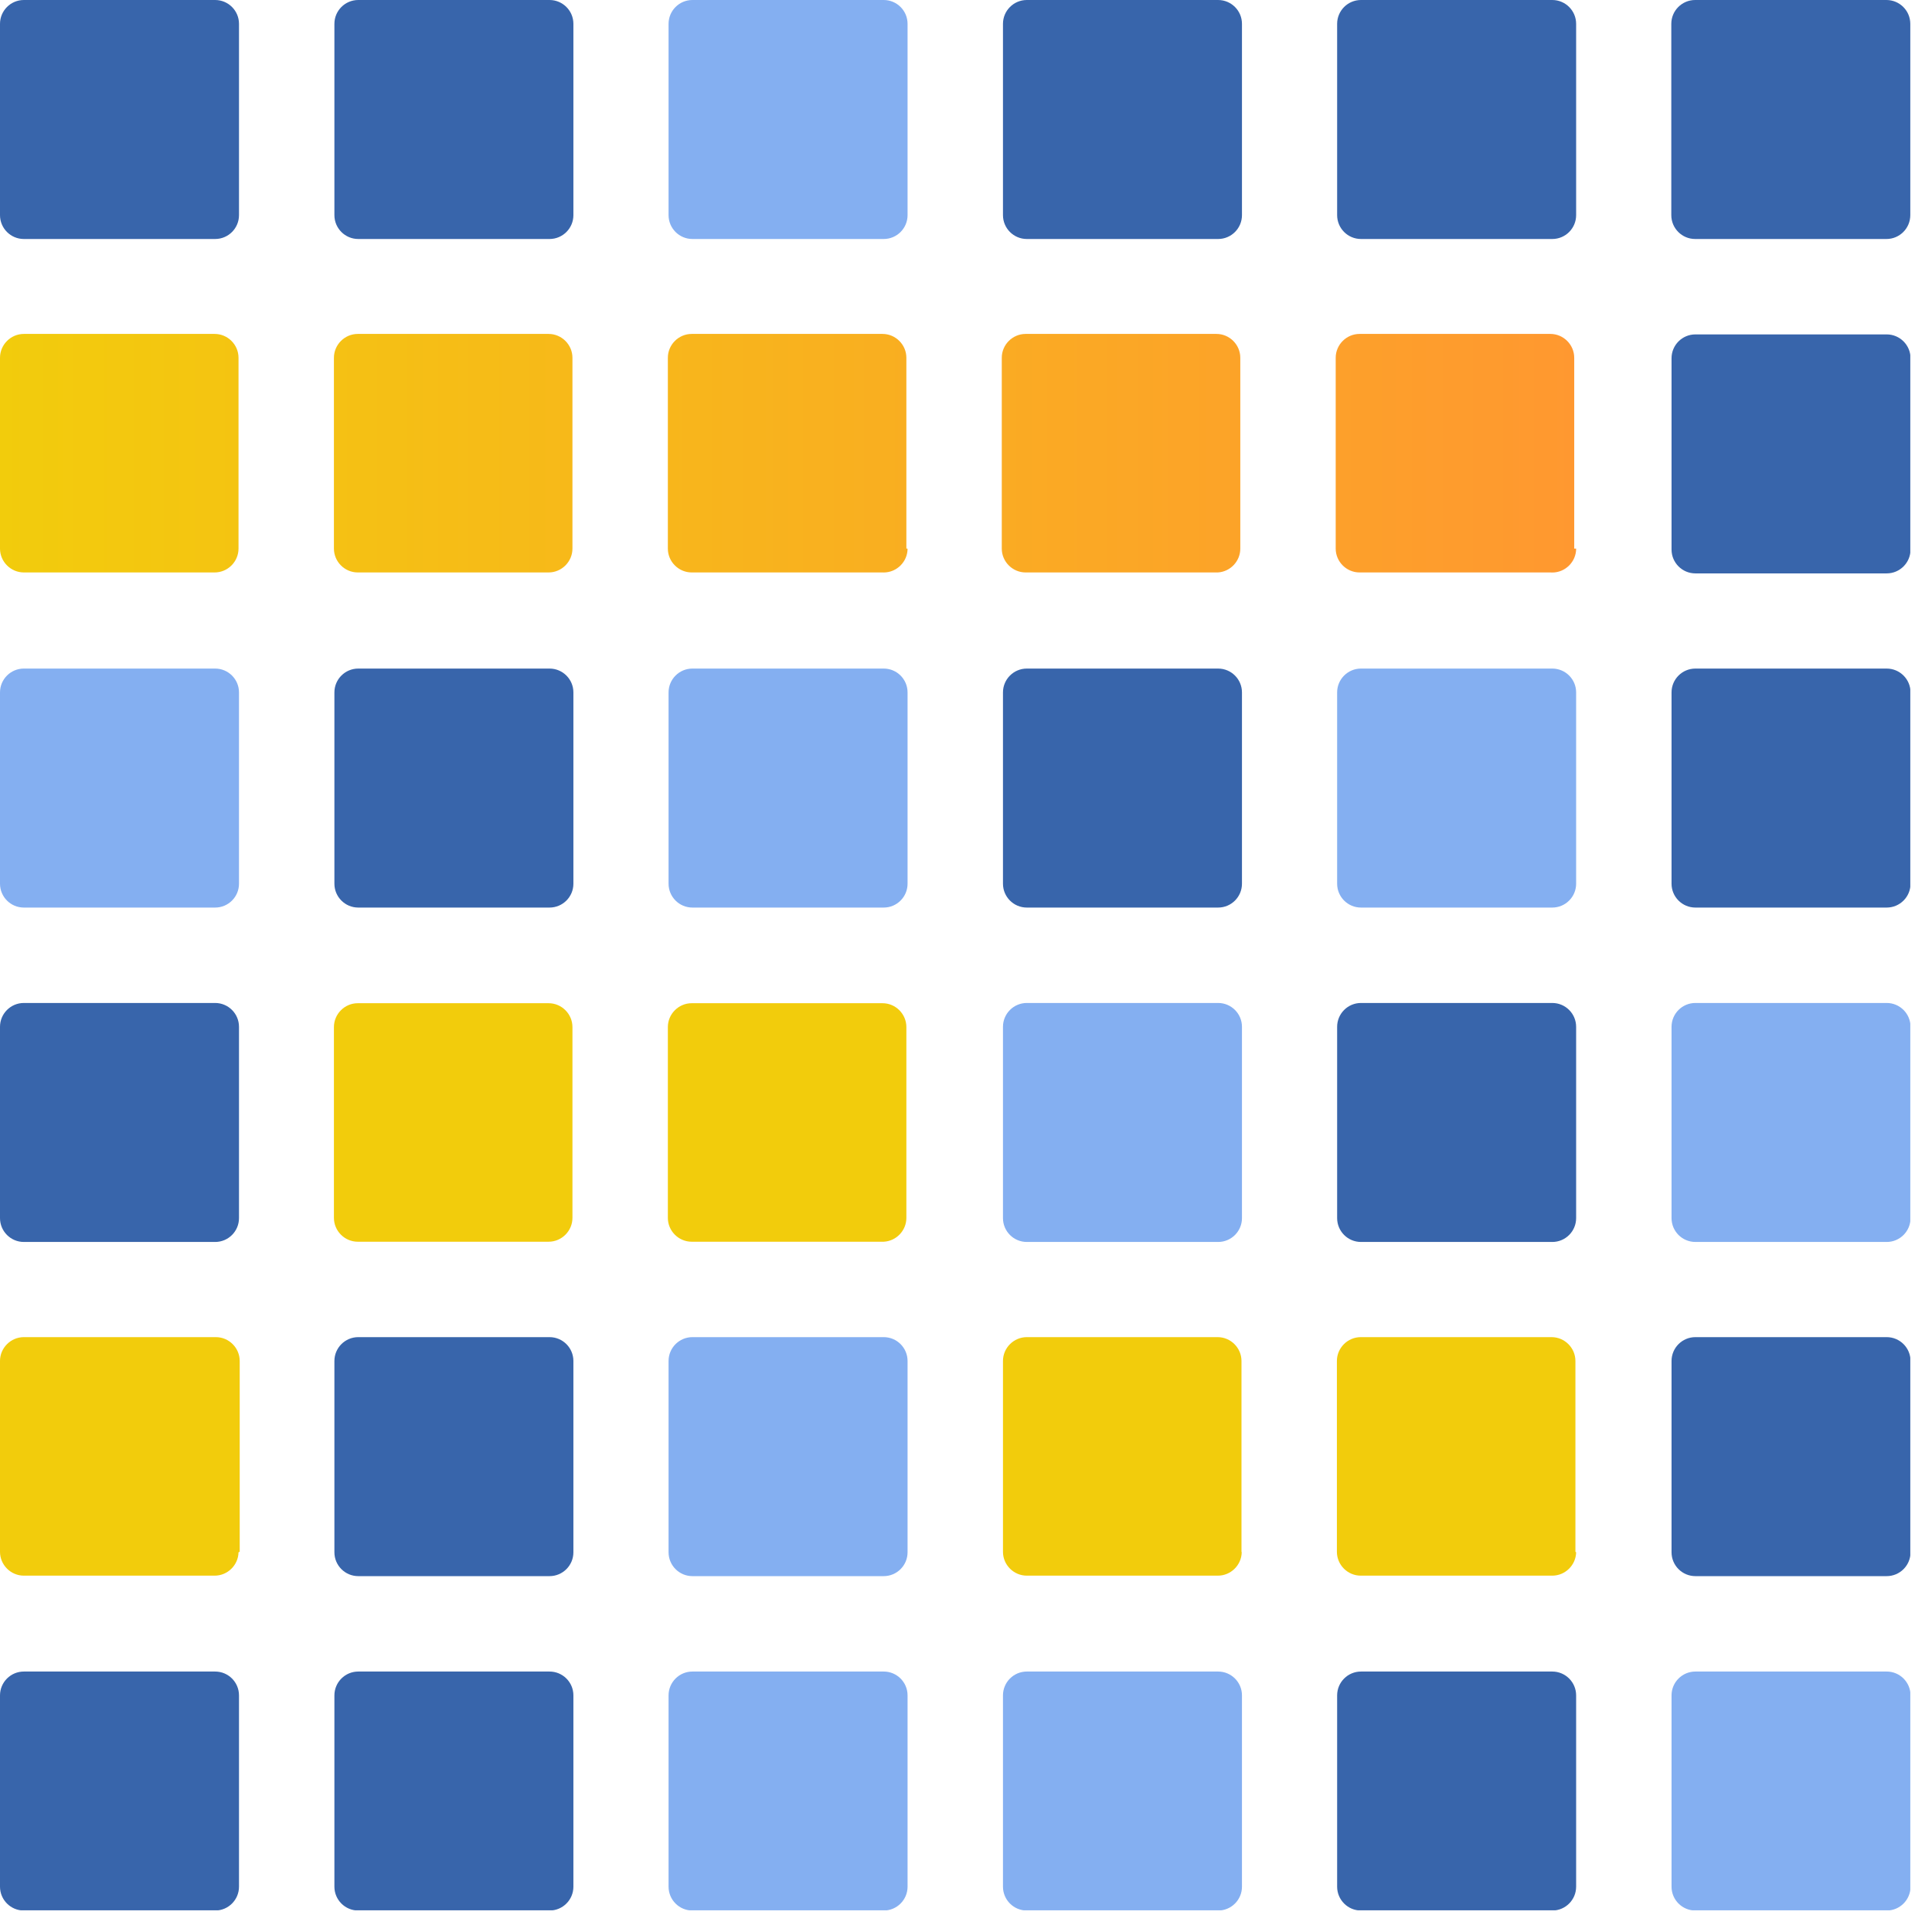
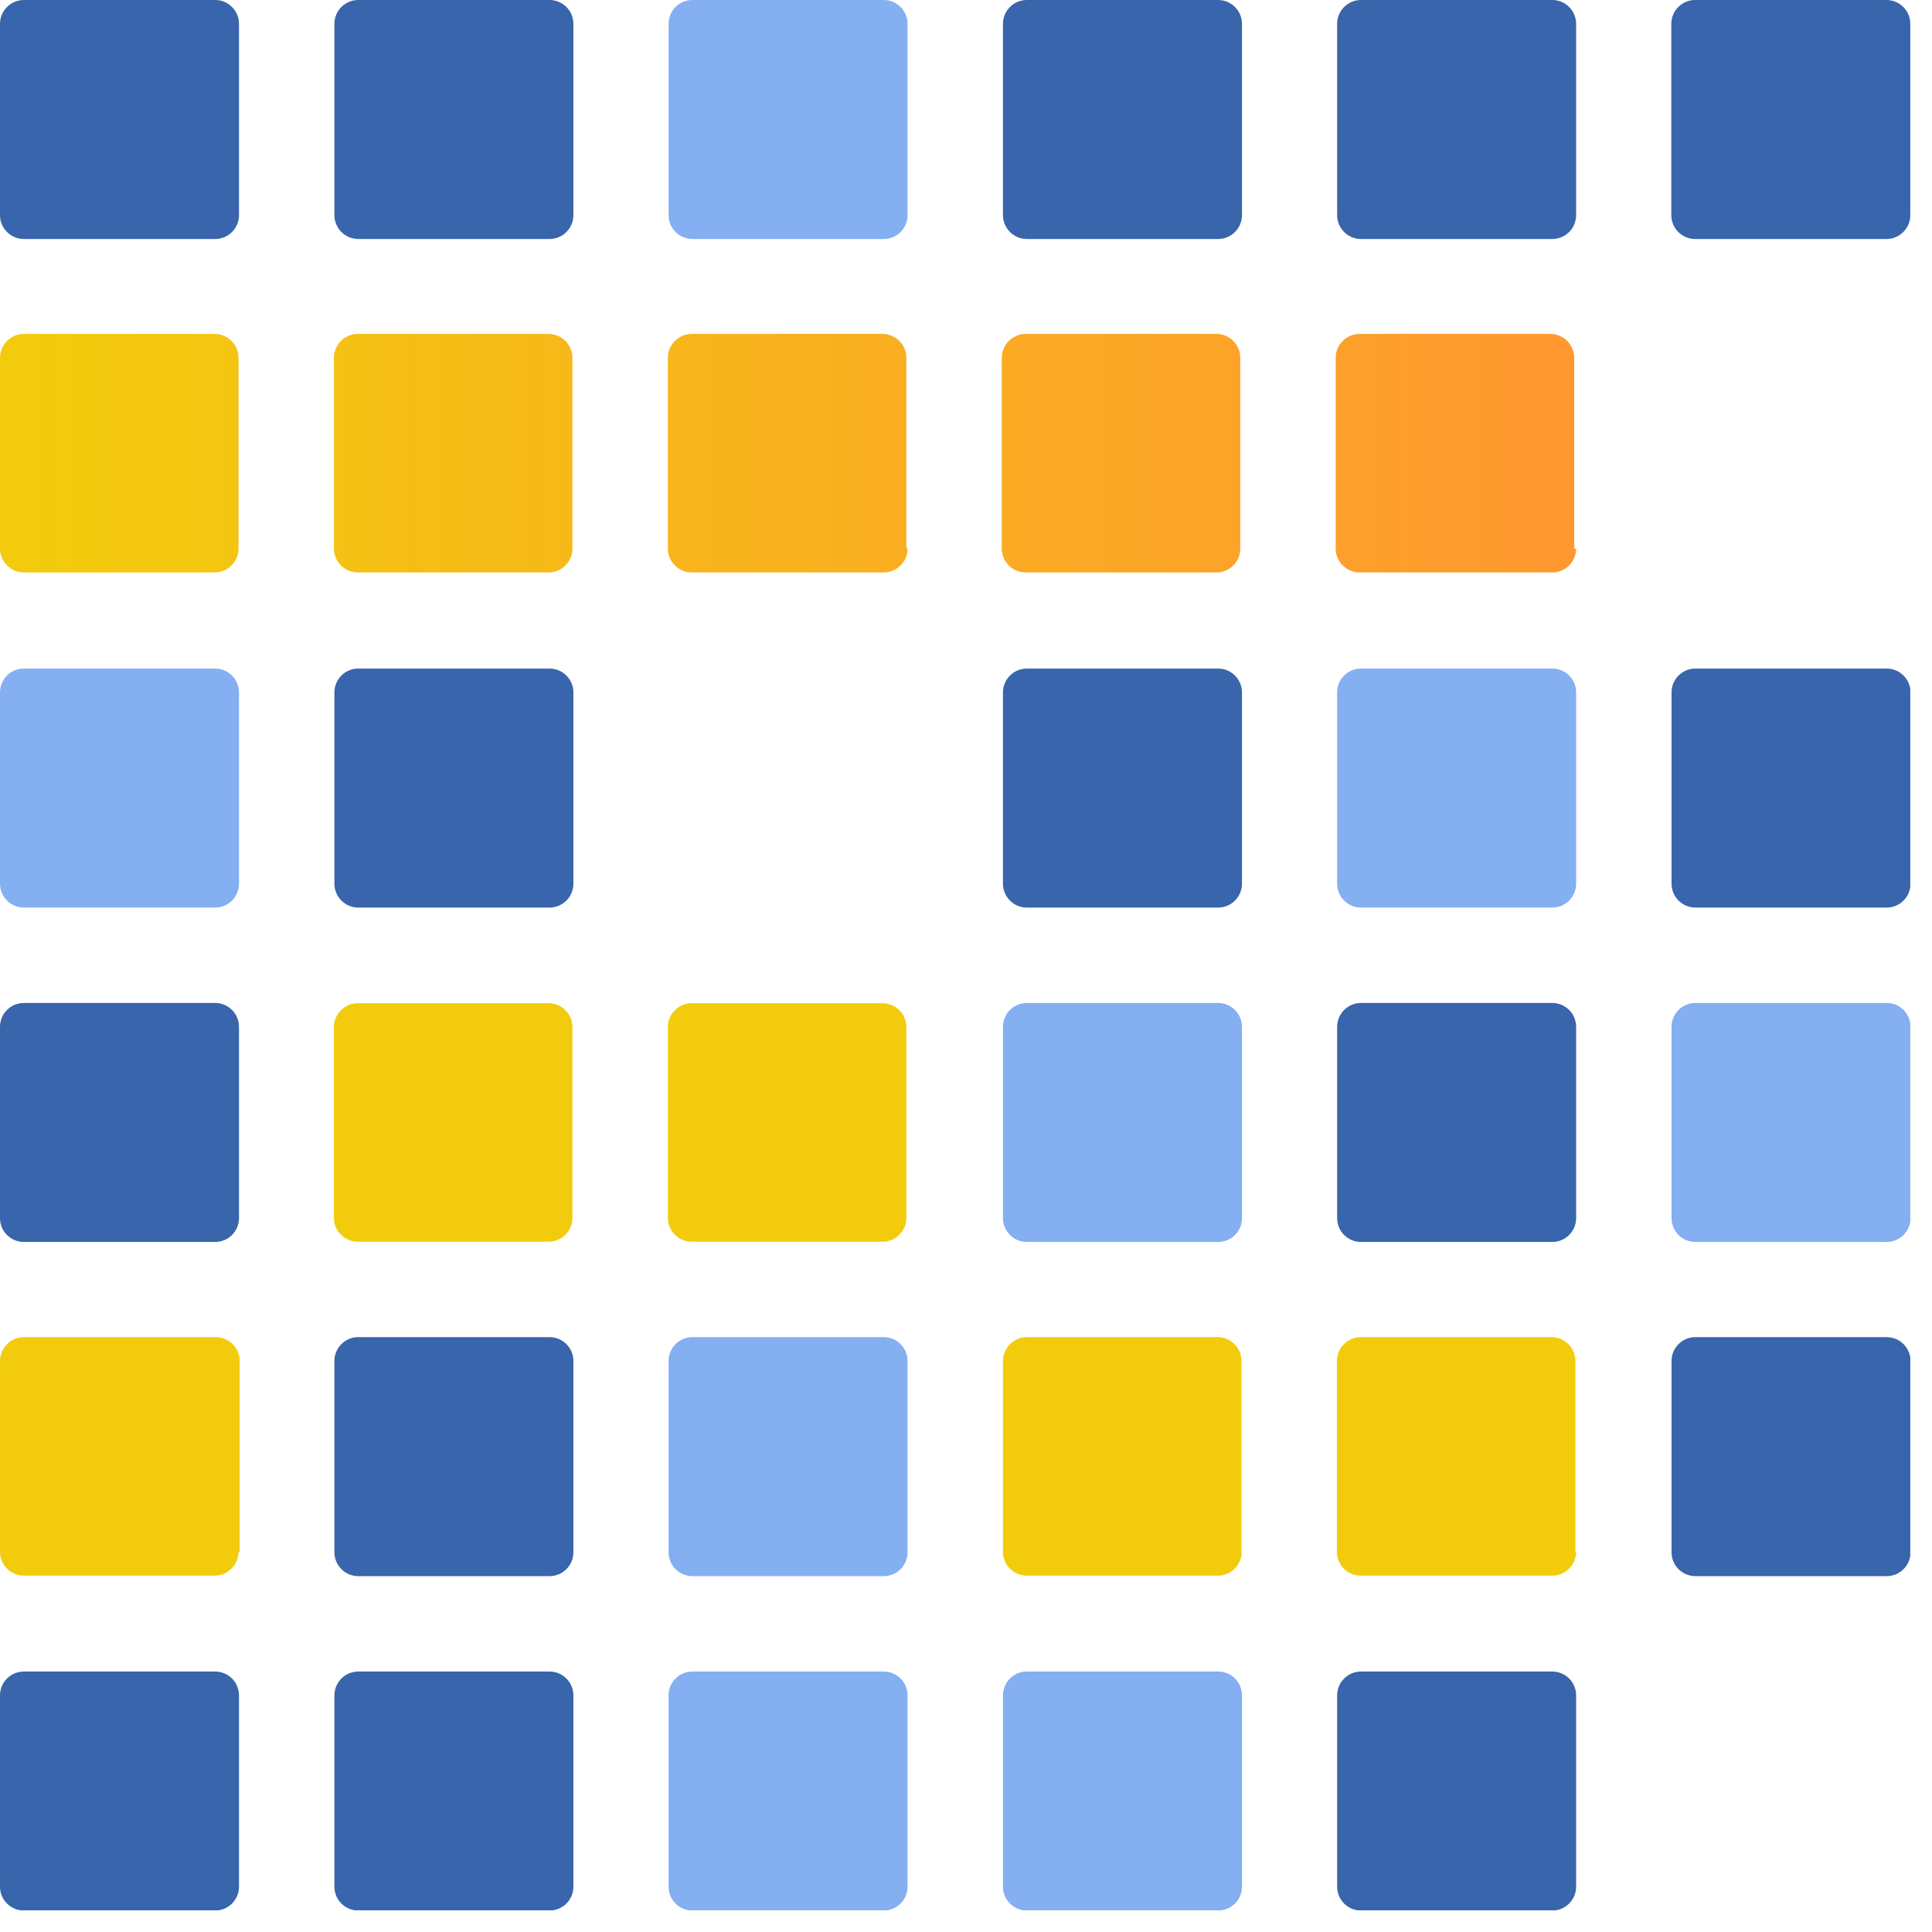
<svg xmlns="http://www.w3.org/2000/svg" style="fill-rule:evenodd;clip-rule:evenodd;stroke-linejoin:round;stroke-miterlimit:2;" xml:space="preserve" version="1.1" viewBox="0 0 81 81" height="100%" width="100%">
  <g transform="matrix(1,0,0,1,-252.566,-302.155)">
    <g transform="matrix(1,0,0,1,292.611,342.2)">
      <g transform="matrix(1,0,0,1,-40.045,-40.045)">
        <clipPath id="_clip1">
          <rect height="80.09" width="80.09" y="0" x="0" />
        </clipPath>
        <g clip-path="url(#_clip1)">
          <g id="Layer_2">
            <g id="Layer_1-2">
              <path style="fill:rgb(56,101,171);" d="M10.02,1C10.02,0.448 9.572,0 9.02,0L1,0C0.448,0 0,0.448 0,1L0,9.02C0,9.572 0.448,10.02 1,10.02L9.02,10.02C9.572,10.02 10.02,9.572 10.02,9.02L10.02,1Z" />
              <path style="fill:rgb(132,175,241);" d="M38.05,1C38.05,0.448 37.602,0 37.05,0L29.03,0C28.478,0 28.03,0.448 28.03,1L28.03,9.02C28.03,9.572 28.478,10.02 29.03,10.02L37.05,10.02C37.602,10.02 38.05,9.572 38.05,9.02L38.05,1Z" />
              <path style="fill:rgb(56,101,171);" d="M52.07,1C52.07,0.448 51.622,0 51.07,0L43.05,0C42.498,0 42.05,0.448 42.05,1L42.05,9.02C42.05,9.572 42.498,10.02 43.05,10.02L51.07,10.02C51.622,10.02 52.07,9.572 52.07,9.02L52.07,1Z" />
              <path style="fill:rgb(56,101,171);" d="M66.08,1C66.08,0.448 65.632,0 65.08,0L57.06,0C56.508,0 56.06,0.448 56.06,1L56.06,9.02C56.06,9.572 56.508,10.02 57.06,10.02L65.08,10.02C65.632,10.02 66.08,9.572 66.08,9.02L66.08,1Z" />
-               <path style="fill:rgb(56,101,171);" d="M80.1,15.02C80.1,14.468 79.652,14.02 79.1,14.02L71.08,14.02C70.528,14.02 70.08,14.468 70.08,15.02L70.08,23.04C70.08,23.592 70.528,24.04 71.08,24.04L79.1,24.04C79.652,24.04 80.1,23.592 80.1,23.04L80.1,15.02Z" />
-               <path style="fill:rgb(132,175,241);" d="M38.05,29.03C38.05,28.478 37.602,28.03 37.05,28.03L29.03,28.03C28.478,28.03 28.03,28.478 28.03,29.03L28.03,37.05C28.03,37.602 28.478,38.05 29.03,38.05L37.05,38.05C37.602,38.05 38.05,37.602 38.05,37.05L38.05,29.03Z" />
              <path style="fill:rgb(56,101,171);" d="M52.07,29.03C52.07,28.478 51.622,28.03 51.07,28.03L43.05,28.03C42.498,28.03 42.05,28.478 42.05,29.03L42.05,37.05C42.05,37.602 42.498,38.05 43.05,38.05L51.07,38.05C51.622,38.05 52.07,37.602 52.07,37.05L52.07,29.03Z" />
              <path style="fill:rgb(132,175,241);" d="M66.08,29.03C66.08,28.478 65.632,28.03 65.08,28.03L57.06,28.03C56.508,28.03 56.06,28.478 56.06,29.03L56.06,37.05C56.06,37.602 56.508,38.05 57.06,38.05L65.08,38.05C65.632,38.05 66.08,37.602 66.08,37.05L66.08,29.03Z" />
              <path style="fill:rgb(56,101,171);" d="M80.1,29.03C80.1,28.478 79.652,28.03 79.1,28.03L71.08,28.03C70.528,28.03 70.08,28.478 70.08,29.03L70.08,37.05C70.08,37.602 70.528,38.05 71.08,38.05L79.1,38.05C79.652,38.05 80.1,37.602 80.1,37.05L80.1,29.03Z" />
              <path style="fill:rgb(56,101,171);" d="M10.02,43.05C10.02,42.498 9.572,42.05 9.02,42.05L1,42.05C0.448,42.05 0,42.498 0,43.05L0,51.07C0,51.622 0.448,52.07 1,52.07L9.02,52.07C9.572,52.07 10.02,51.622 10.02,51.07L10.02,43.05Z" />
              <path style="fill:rgb(132,175,241);" d="M52.07,43.05C52.07,42.498 51.622,42.05 51.07,42.05L43.05,42.05C42.498,42.05 42.05,42.498 42.05,43.05L42.05,51.07C42.05,51.622 42.498,52.07 43.05,52.07L51.07,52.07C51.622,52.07 52.07,51.622 52.07,51.07L52.07,43.05Z" />
              <path style="fill:rgb(56,101,171);" d="M66.08,43.05C66.08,42.498 65.632,42.05 65.08,42.05L57.06,42.05C56.508,42.05 56.06,42.498 56.06,43.05L56.06,51.07C56.06,51.622 56.508,52.07 57.06,52.07L65.08,52.07C65.632,52.07 66.08,51.622 66.08,51.07L66.08,43.05Z" />
              <path style="fill:rgb(132,175,241);" d="M80.1,43.05C80.1,42.498 79.652,42.05 79.1,42.05L71.08,42.05C70.528,42.05 70.08,42.498 70.08,43.05L70.08,51.07C70.08,51.622 70.528,52.07 71.08,52.07L79.1,52.07C79.652,52.07 80.1,51.622 80.1,51.07L80.1,43.05Z" />
              <path style="fill:rgb(56,101,171);" d="M24.04,57.06C24.04,56.508 23.592,56.06 23.04,56.06L15.02,56.06C14.468,56.06 14.02,56.508 14.02,57.06L14.02,65.08C14.02,65.632 14.468,66.08 15.02,66.08L23.04,66.08C23.592,66.08 24.04,65.632 24.04,65.08L24.04,57.06Z" />
              <path style="fill:rgb(56,101,171);" d="M24.04,71.08C24.04,70.528 23.592,70.08 23.04,70.08L15.02,70.08C14.468,70.08 14.02,70.528 14.02,71.08L14.02,79.1C14.02,79.652 14.468,80.1 15.02,80.1L23.04,80.1C23.592,80.1 24.04,79.652 24.04,79.1L24.04,71.08Z" />
              <path style="fill:rgb(132,175,241);" d="M38.05,71.08C38.05,70.528 37.602,70.08 37.05,70.08L29.03,70.08C28.478,70.08 28.03,70.528 28.03,71.08L28.03,79.1C28.03,79.652 28.478,80.1 29.03,80.1L37.05,80.1C37.602,80.1 38.05,79.652 38.05,79.1L38.05,71.08Z" />
              <path style="fill:rgb(132,175,241);" d="M52.07,71.08C52.07,70.528 51.622,70.08 51.07,70.08L43.05,70.08C42.498,70.08 42.05,70.528 42.05,71.08L42.05,79.1C42.05,79.652 42.498,80.1 43.05,80.1L51.07,80.1C51.622,80.1 52.07,79.652 52.07,79.1L52.07,71.08Z" />
              <path style="fill:rgb(56,101,171);" d="M24.04,1C24.04,0.448 23.592,0 23.04,0L15.02,0C14.468,0 14.02,0.448 14.02,1L14.02,9.02C14.02,9.572 14.468,10.02 15.02,10.02L23.04,10.02C23.592,10.02 24.04,9.572 24.04,9.02L24.04,1Z" />
              <g transform="matrix(-3.82857e-16,1,-1,-3.82857e-16,38.05,28.03)">
                <path style="fill:rgb(132,175,241);" d="M10.02,29.03C10.02,28.478 9.572,28.03 9.02,28.03L1,28.03C0.448,28.03 0,28.478 0,29.03L0,37.05C0,37.602 0.448,38.05 1,38.05L9.02,38.05C9.572,38.05 10.02,37.602 10.02,37.05L10.02,29.03Z" />
              </g>
              <g transform="matrix(-3.82857e-16,1,-1,-3.82857e-16,136.16,-14.02)">
                <path style="fill:rgb(56,101,171);" d="M80.1,57.06C80.1,56.508 79.652,56.06 79.1,56.06L71.08,56.06C70.528,56.06 70.08,56.508 70.08,57.06L70.08,65.08C70.08,65.632 70.528,66.08 71.08,66.08L79.1,66.08C79.652,66.08 80.1,65.632 80.1,65.08L80.1,57.06Z" />
              </g>
              <g transform="matrix(-3.82857e-16,1,-1,-3.82857e-16,80.09,-70.08)">
                <path style="fill:rgb(56,101,171);" d="M80.1,1C80.1,0.448 79.652,0 79.1,0L71.08,0C70.528,0 70.08,0.448 70.08,1L70.08,9.02C70.08,9.572 70.528,10.02 71.08,10.02L79.1,10.02C79.652,10.02 80.1,9.572 80.1,9.02L80.1,1Z" />
              </g>
              <path style="fill:url(#_Linear2);fill-rule:nonzero;" d="M9,24L1,24C0.451,24 0,23.549 0,23L0,15C-0,14.451 0.451,14 1,14L9,14C9.549,14 10,14.451 10,15L10,23C10,23.549 9.549,24 9,24ZM24,23L24,15C24,14.451 23.549,14 23,14L15,14C14.451,14 14,14.451 14,15L14,23C14,23.549 14.451,24 15,24L23,24C23.549,24 24,23.549 24,23ZM38,23L38,15C38,14.451 37.549,14 37,14L29,14C28.451,14 28,14.451 28,15L28,23C28,23.549 28.451,24 29,24L37,24C37.017,24.001 37.033,24.001 37.05,24.001C37.599,24.001 38.05,23.55 38.05,23.001C38.05,23.001 38.05,23 38.05,23L38,23ZM66,23L66,15C66,14.451 65.549,14 65,14L57,14C56.451,14 56,14.451 56,15L56,23C56,23.549 56.451,24 57,24L65,24C65.027,24.002 65.053,24.003 65.08,24.003C65.629,24.003 66.08,23.552 66.08,23.003C66.08,23.002 66.08,23.001 66.08,23L66,23ZM51.06,24L43,24C42.451,24 42,23.549 42,23L42,15C42,14.451 42.451,14 43,14L51,14C51.549,14 52,14.451 52,15L52,23C52.001,23.527 51.586,23.968 51.06,24Z" />
              <path style="fill:rgb(56,101,171);" d="M24.04,29.03C24.04,28.478 23.592,28.03 23.04,28.03L15.02,28.03C14.468,28.03 14.02,28.478 14.02,29.03L14.02,37.05C14.02,37.602 14.468,38.05 15.02,38.05L23.04,38.05C23.592,38.05 24.04,37.602 24.04,37.05L24.04,29.03Z" />
              <path style="fill:rgb(132,175,241);" d="M38.05,57.06C38.05,56.508 37.602,56.06 37.05,56.06L29.03,56.06C28.478,56.06 28.03,56.508 28.03,57.06L28.03,65.08C28.03,65.632 28.478,66.08 29.03,66.08L37.05,66.08C37.602,66.08 38.05,65.632 38.05,65.08L38.05,57.06Z" />
              <path style="fill:url(#_Linear3);fill-rule:nonzero;" d="M37.05,52.06L29,52.06C28.451,52.06 28,51.609 28,51.06L28,43.06C28,42.511 28.451,42.06 29,42.06L37,42.06C37.549,42.06 38,42.511 38,43.06L38,51.06C38.001,51.59 37.58,52.033 37.05,52.06ZM23.05,52.06L15,52.06C14.451,52.06 14,51.609 14,51.06L14,43.06C14,42.511 14.451,42.06 15,42.06L23,42.06C23.549,42.06 24,42.511 24,43.06L24,51.06C24,51.609 23.549,52.06 23,52.06L23.05,52.06ZM10.05,65.06L10.05,57.06C10.05,56.511 9.599,56.06 9.05,56.06L1,56.06C0.451,56.06 -0,56.511 0,57.06L0,65.06C0,65.609 0.451,66.06 1,66.06L9,66.06C9.541,66.06 9.989,65.621 10,65.08L10.05,65.06ZM52.05,65.06L52.05,57.06C52.05,56.511 51.599,56.06 51.05,56.06L43.05,56.06C42.501,56.06 42.05,56.511 42.05,57.06L42.05,65.06C42.05,65.609 42.501,66.06 43.05,66.06L51.05,66.06C51.595,66.066 52.049,65.625 52.06,65.08L52.05,65.06ZM66.05,65.06L66.05,57.06C66.05,56.511 65.599,56.06 65.05,56.06L57.05,56.06C56.501,56.06 56.05,56.511 56.05,57.06L56.05,65.06C56.05,65.609 56.501,66.06 57.05,66.06L65.05,66.06C65.06,66.06 65.07,66.06 65.08,66.06C65.621,66.06 66.069,65.621 66.08,65.08L66.05,65.06Z" />
              <path style="fill:rgb(56,101,171);" d="M10.02,71.08C10.02,70.528 9.572,70.08 9.02,70.08L1,70.08C0.448,70.08 0,70.528 0,71.08L0,79.1C0,79.652 0.448,80.1 1,80.1L9.02,80.1C9.572,80.1 10.02,79.652 10.02,79.1L10.02,71.08Z" />
              <path style="fill:rgb(56,101,171);" d="M66.08,71.08C66.08,70.528 65.632,70.08 65.08,70.08L57.06,70.08C56.508,70.08 56.06,70.528 56.06,71.08L56.06,79.1C56.06,79.652 56.508,80.1 57.06,80.1L65.08,80.1C65.632,80.1 66.08,79.652 66.08,79.1L66.08,71.08Z" />
-               <path style="fill:rgb(132,175,241);" d="M80.1,71.08C80.1,70.528 79.652,70.08 79.1,70.08L71.08,70.08C70.528,70.08 70.08,70.528 70.08,71.08L70.08,79.1C70.08,79.652 70.528,80.1 71.08,80.1L79.1,80.1C79.652,80.1 80.1,79.652 80.1,79.1L80.1,71.08Z" />
            </g>
          </g>
        </g>
      </g>
    </g>
  </g>
  <defs>
    <linearGradient gradientTransform="matrix(66.08,0,0,66.08,0,19.02)" gradientUnits="userSpaceOnUse" y2="0" x2="1" y1="0" x1="0" id="_Linear2">
      <stop style="stop-color:rgb(242,204,12);stop-opacity:1" offset="0" />
      <stop style="stop-color:rgb(255,152,48);stop-opacity:1" offset="1" />
    </linearGradient>
    <linearGradient gradientTransform="matrix(4366.57,0,0,4366.57,0,1339.52)" gradientUnits="userSpaceOnUse" y2="0" x2="1" y1="0" x1="0" id="_Linear3">
      <stop style="stop-color:rgb(242,204,12);stop-opacity:1" offset="0" />
      <stop style="stop-color:rgb(255,152,48);stop-opacity:1" offset="1" />
    </linearGradient>
  </defs>
</svg>